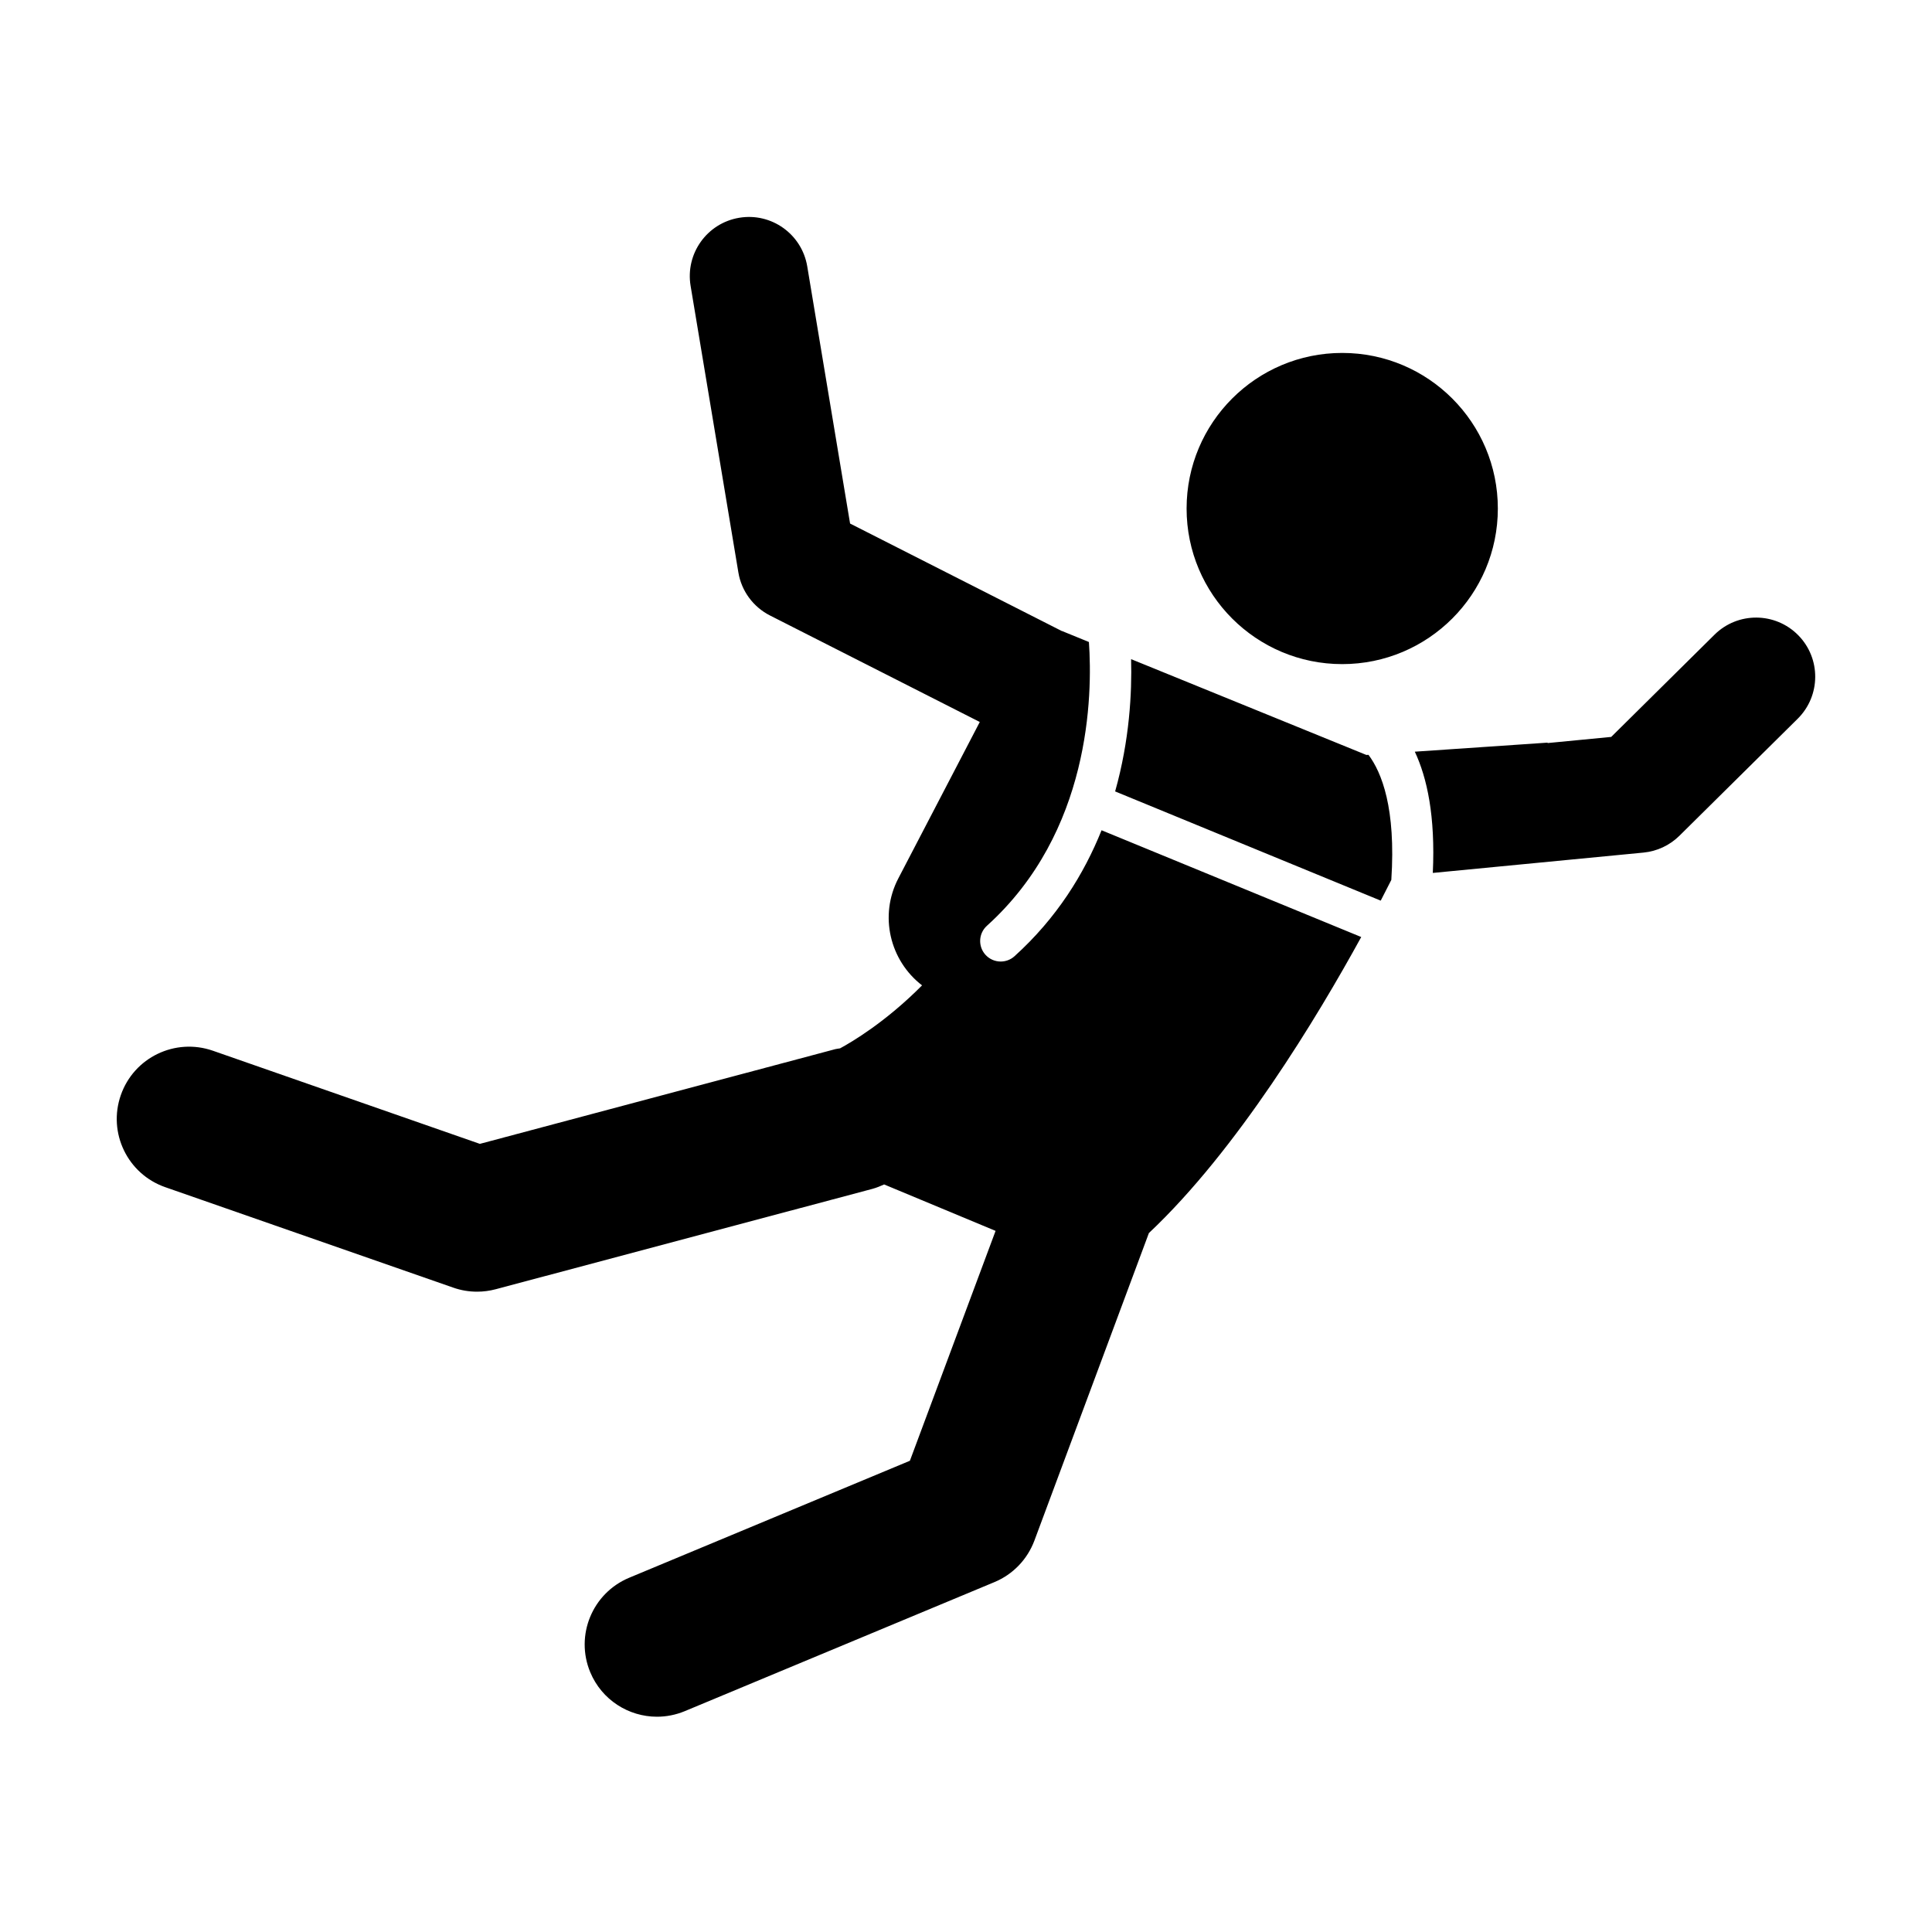
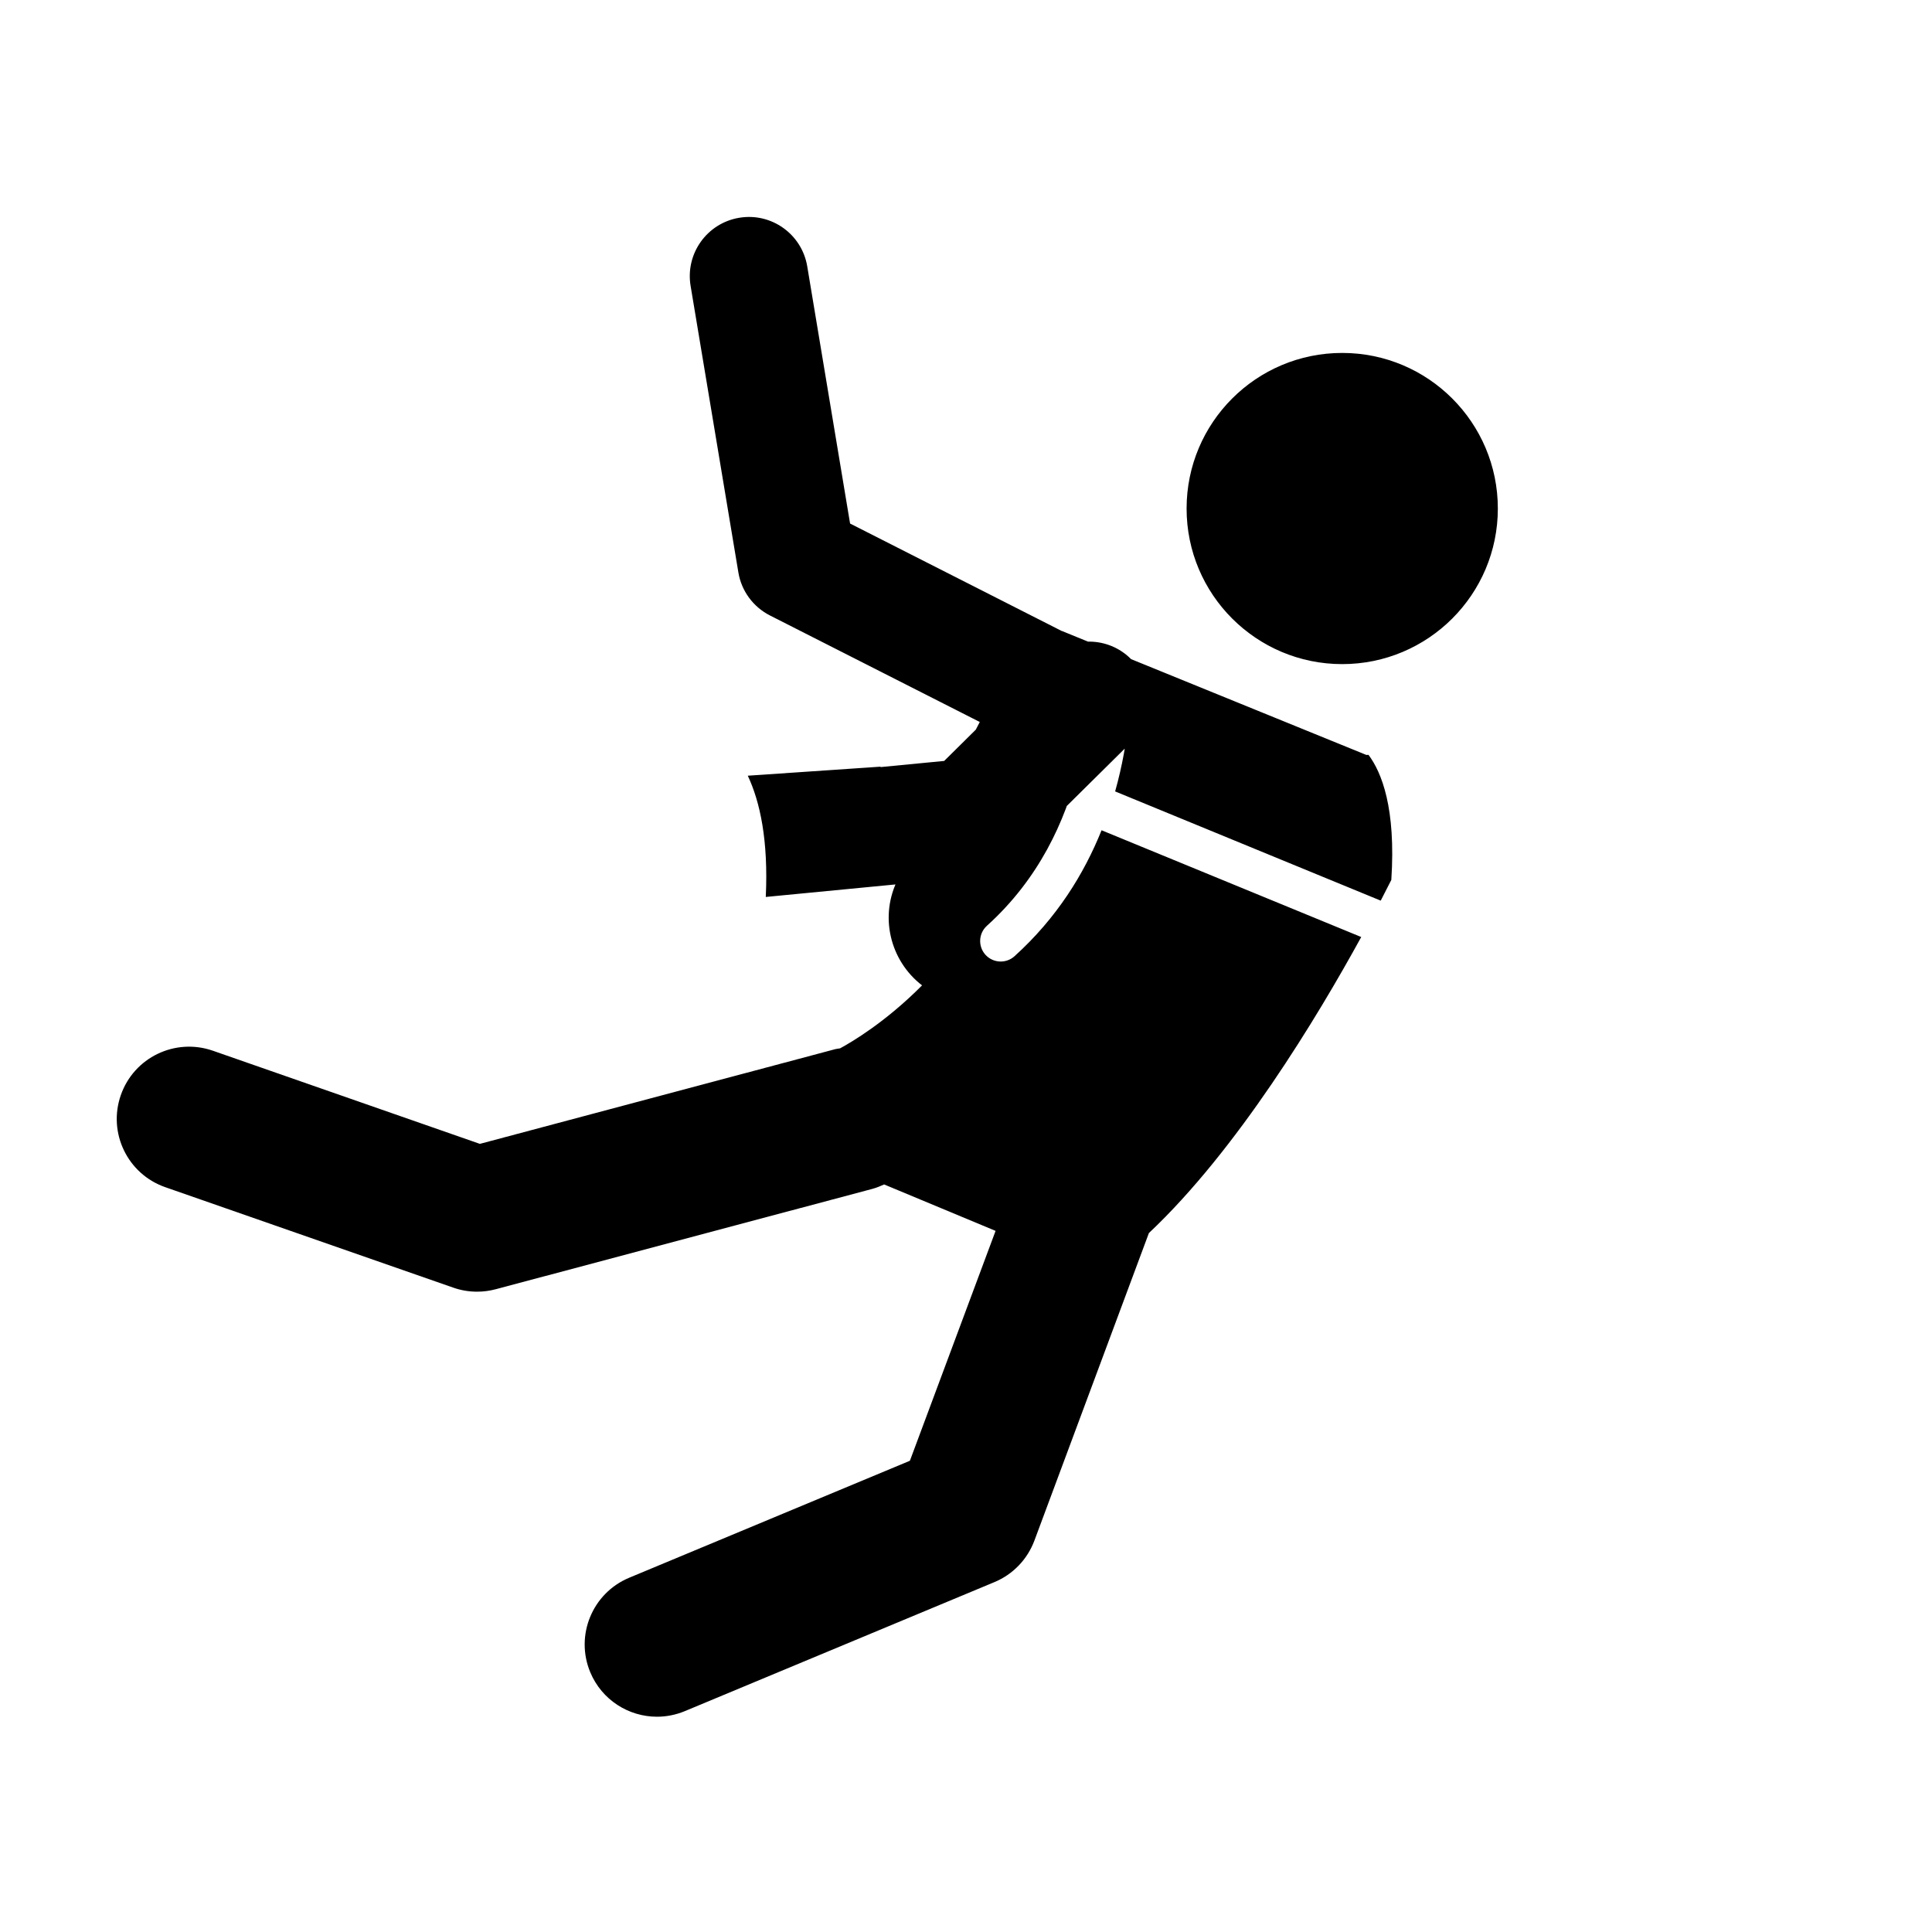
<svg xmlns="http://www.w3.org/2000/svg" fill="#000000" width="800px" height="800px" version="1.1" viewBox="144 144 512 512">
-   <path d="m458.46 278.77c0-22.777 18.461-41.238 41.242-41.238 22.773 0 41.242 18.461 41.242 41.238 0 22.766-18.469 41.227-41.242 41.227-22.773 0.004-41.242-18.457-41.242-41.227zm-22.535 85.258c-4.648 11.559-11.84 23.234-23.074 33.387-1.039 0.938-2.352 1.402-3.648 1.402-1.492 0-2.973-0.605-4.047-1.793-2.016-2.231-1.84-5.68 0.395-7.688 27.453-24.789 28.012-61.035 27.023-75.199l-7.199-2.938 0.082 0.066-56.176-28.52-11.352-68.152c-1.426-8.539-9.5-14.312-18.031-12.879-8.539 1.426-14.297 9.496-12.883 18.031l12.664 75.965c0.812 4.902 3.926 9.133 8.359 11.391l55.617 28.234-21.59 41.457c-5.144 9.879-2.238 21.781 6.293 28.344-9.703 9.777-18.723 15.062-21.73 16.688-0.406 0.09-0.82 0.09-1.23 0.203l-94.227 25.109-70.773-24.688c-9.992-3.465-20.902 1.789-24.383 11.785-3.481 9.98 1.785 20.895 11.77 24.379l76.332 26.625c2.035 0.719 4.172 1.074 6.309 1.074 1.652 0 3.305-0.211 4.934-0.645l99.906-26.621c1.066-0.297 2.062-0.711 3.039-1.152l29.535 12.305-22.707 60.922-74.398 31.004c-9.758 4.074-14.379 15.277-10.309 25.043 3.066 7.352 10.188 11.785 17.688 11.785 2.449 0 4.949-0.48 7.356-1.473l82.07-34.203c4.902-2.039 8.727-6.019 10.59-11.004l30.34-81.496c23.41-22.031 44.617-57.199 56.27-78.453zm7.828-45.348c0.238 8.848-0.402 21.477-4.231 35.055l70.387 28.945c1.184-2.289 2.106-4.09 2.805-5.496 1.246-18.992-2.551-28.484-6.051-33.145l-0.559 0.031zm176.77-6.367c-6.09-6.144-16-6.203-22.156-0.117l-27.379 27.094-16.934 1.637 0.145-0.125-35.258 2.402c3.234 6.883 5.477 17.043 4.769 32.133l55.832-5.391c3.602-0.348 6.957-1.926 9.516-4.453l31.348-31.016c6.152-6.098 6.199-16.023 0.117-22.164z" />
+   <path d="m458.46 278.77c0-22.777 18.461-41.238 41.242-41.238 22.773 0 41.242 18.461 41.242 41.238 0 22.766-18.469 41.227-41.242 41.227-22.773 0.004-41.242-18.457-41.242-41.227zm-22.535 85.258c-4.648 11.559-11.84 23.234-23.074 33.387-1.039 0.938-2.352 1.402-3.648 1.402-1.492 0-2.973-0.605-4.047-1.793-2.016-2.231-1.84-5.68 0.395-7.688 27.453-24.789 28.012-61.035 27.023-75.199l-7.199-2.938 0.082 0.066-56.176-28.52-11.352-68.152c-1.426-8.539-9.5-14.312-18.031-12.879-8.539 1.426-14.297 9.496-12.883 18.031l12.664 75.965c0.812 4.902 3.926 9.133 8.359 11.391l55.617 28.234-21.59 41.457c-5.144 9.879-2.238 21.781 6.293 28.344-9.703 9.777-18.723 15.062-21.73 16.688-0.406 0.09-0.82 0.09-1.23 0.203l-94.227 25.109-70.773-24.688c-9.992-3.465-20.902 1.789-24.383 11.785-3.481 9.98 1.785 20.895 11.77 24.379l76.332 26.625c2.035 0.719 4.172 1.074 6.309 1.074 1.652 0 3.305-0.211 4.934-0.645l99.906-26.621c1.066-0.297 2.062-0.711 3.039-1.152l29.535 12.305-22.707 60.922-74.398 31.004c-9.758 4.074-14.379 15.277-10.309 25.043 3.066 7.352 10.188 11.785 17.688 11.785 2.449 0 4.949-0.48 7.356-1.473l82.07-34.203c4.902-2.039 8.727-6.019 10.59-11.004l30.34-81.496c23.41-22.031 44.617-57.199 56.27-78.453zm7.828-45.348c0.238 8.848-0.402 21.477-4.231 35.055l70.387 28.945c1.184-2.289 2.106-4.09 2.805-5.496 1.246-18.992-2.551-28.484-6.051-33.145l-0.559 0.031zc-6.09-6.144-16-6.203-22.156-0.117l-27.379 27.094-16.934 1.637 0.145-0.125-35.258 2.402c3.234 6.883 5.477 17.043 4.769 32.133l55.832-5.391c3.602-0.348 6.957-1.926 9.516-4.453l31.348-31.016c6.152-6.098 6.199-16.023 0.117-22.164z" />
</svg>